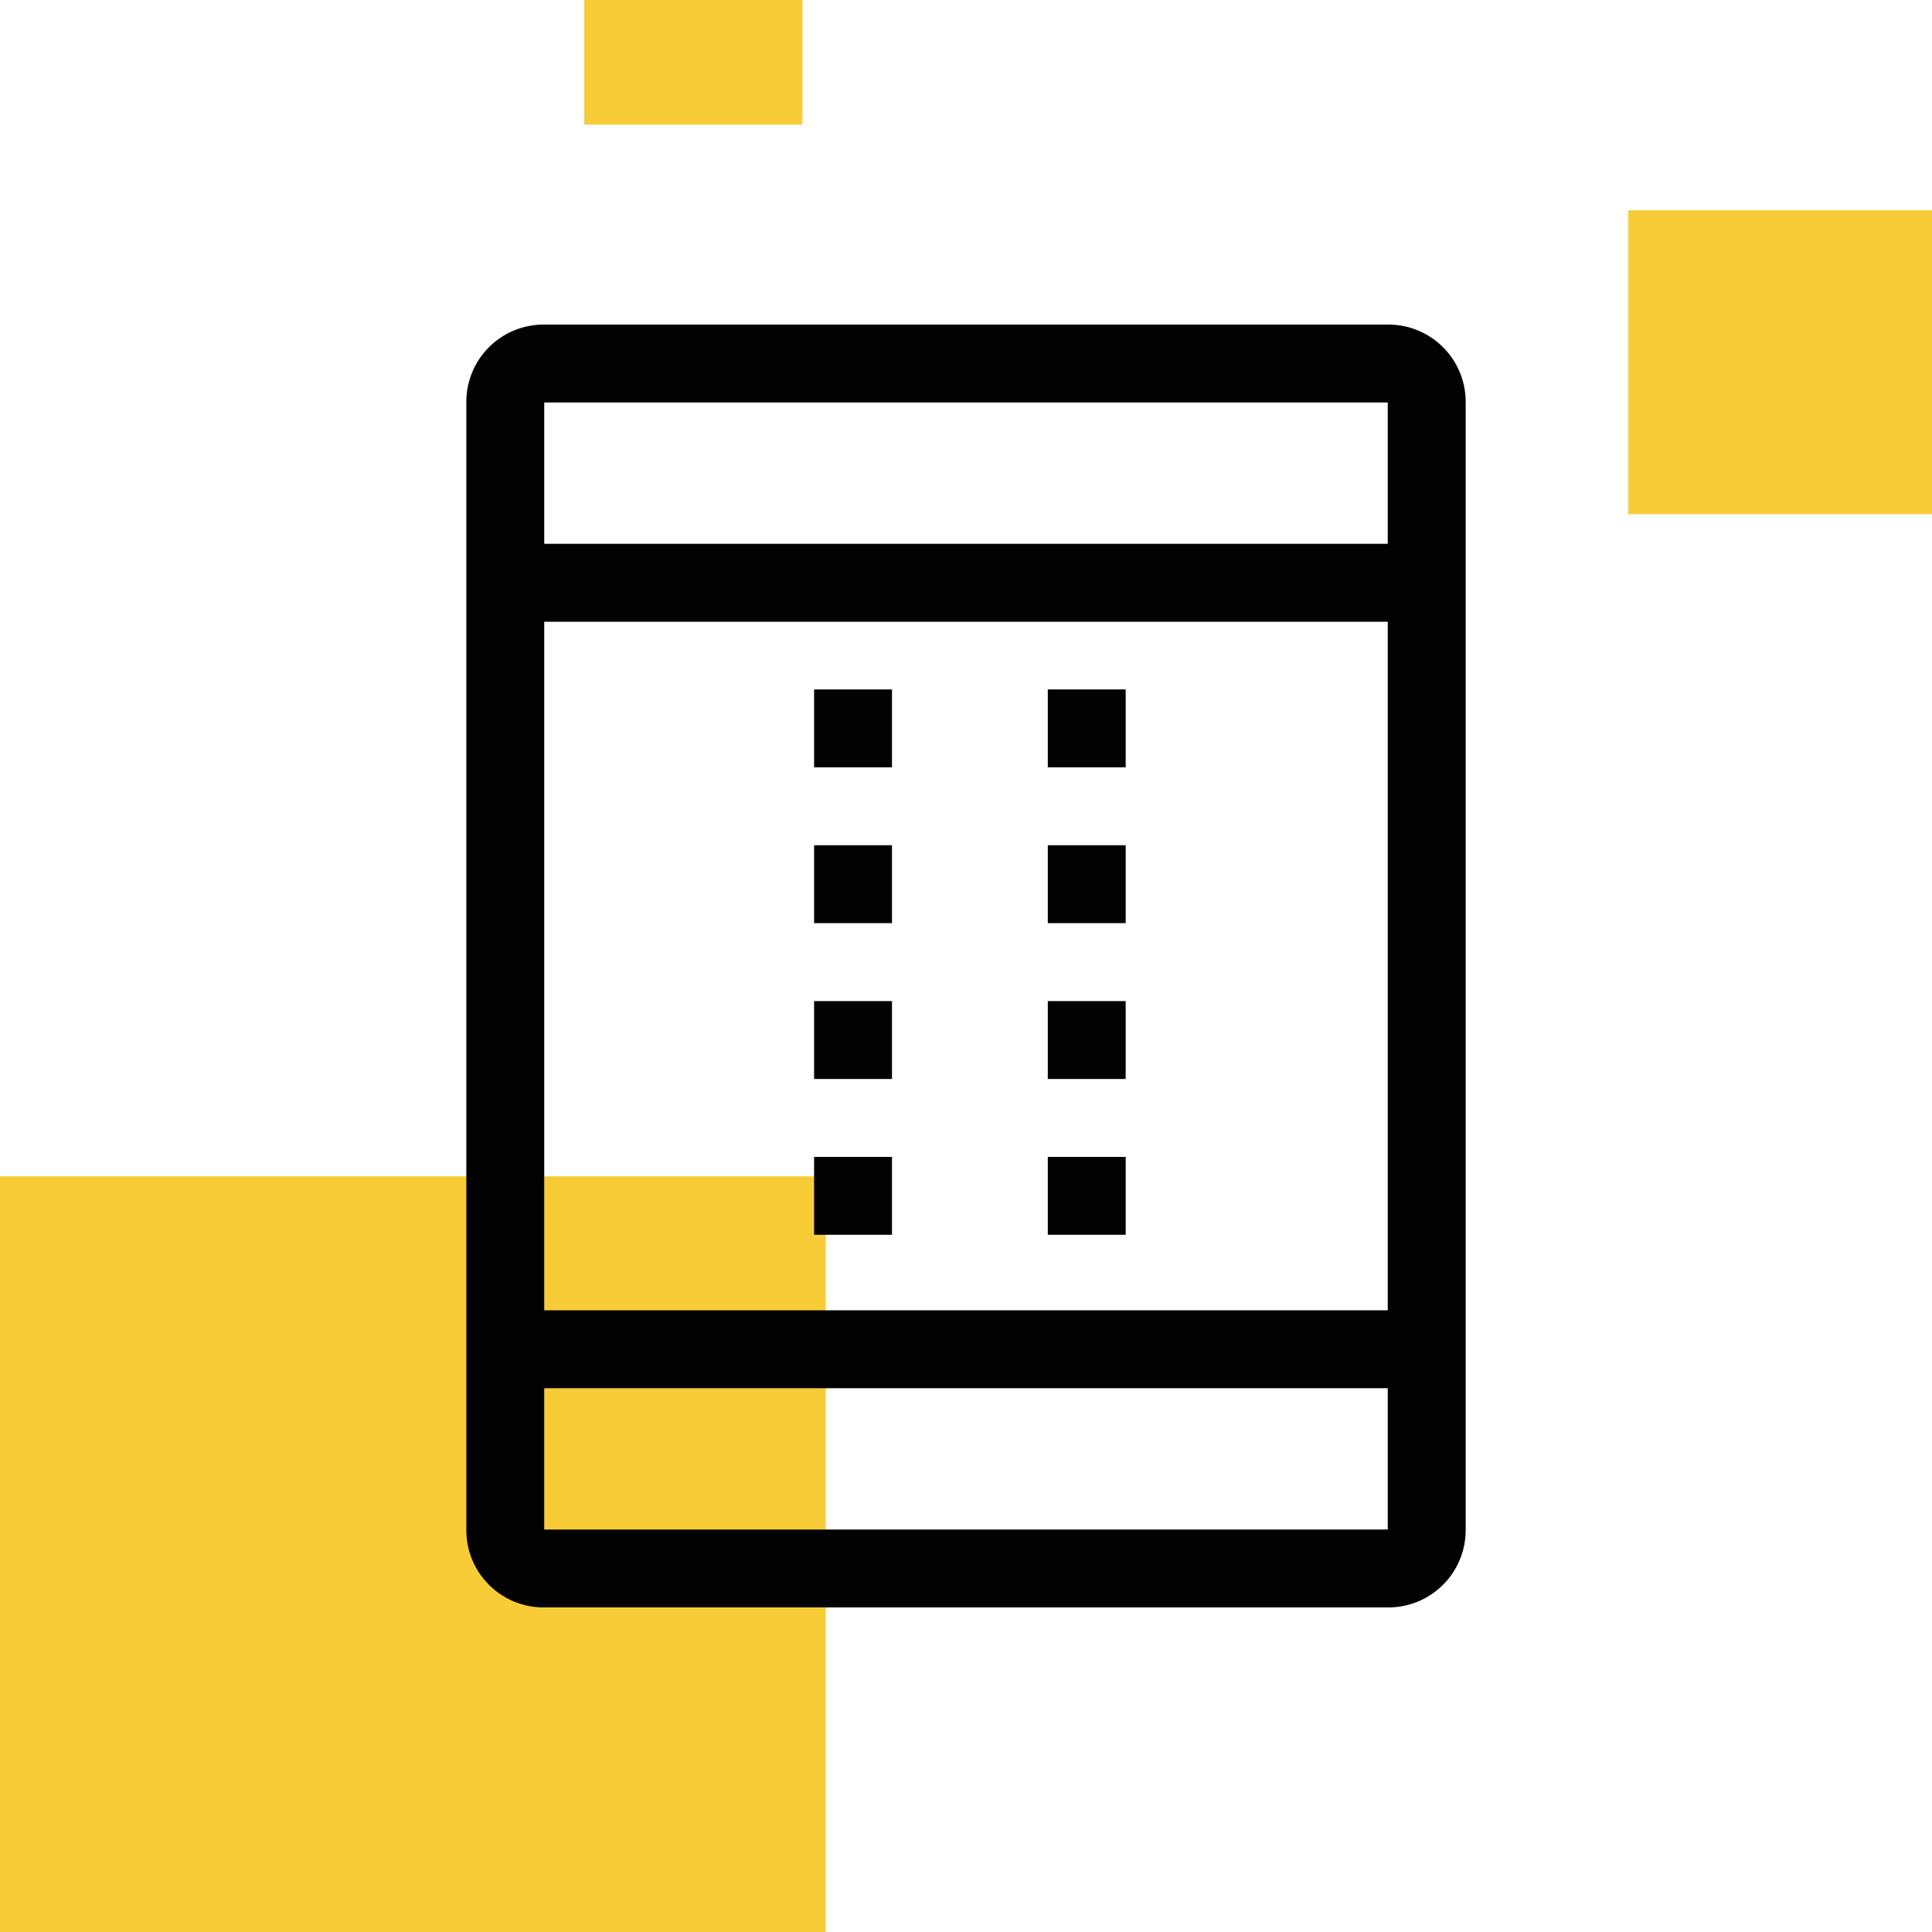
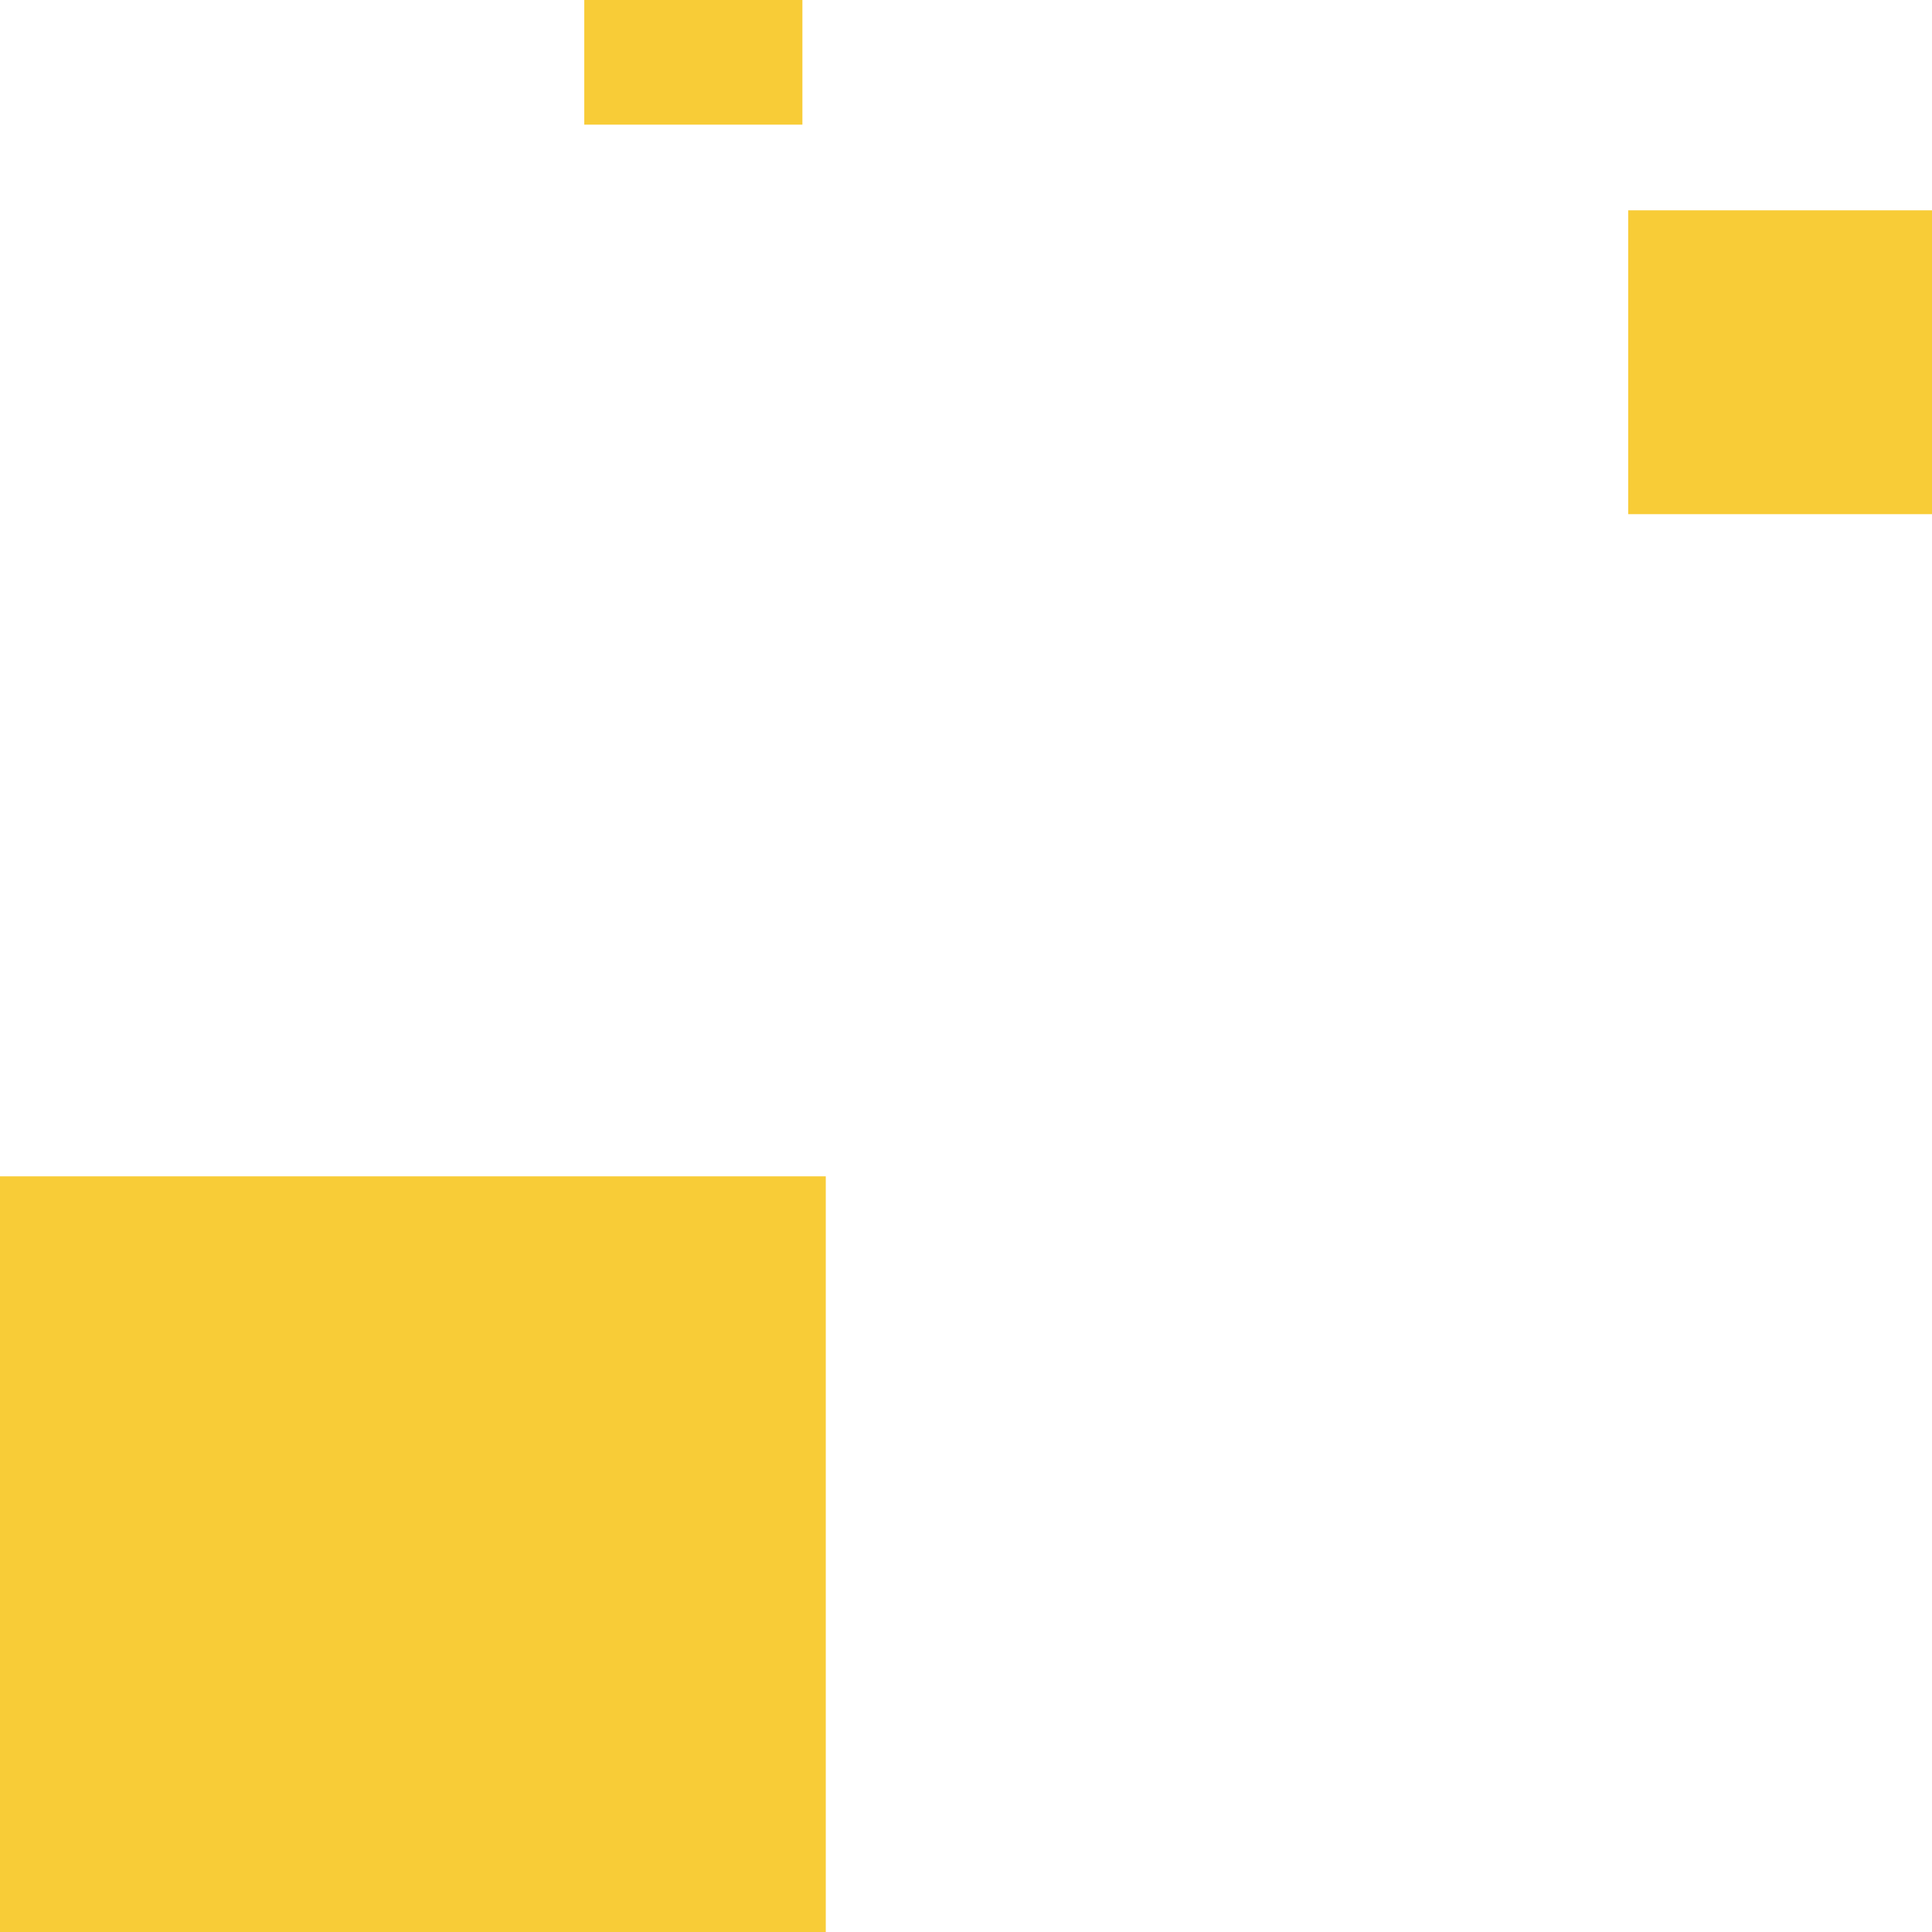
<svg xmlns="http://www.w3.org/2000/svg" width="100" height="100" fill="none">
  <g clip-path="url(#a)">
    <path fill="#F8CC37" fill-rule="evenodd" d="M41.532 0h-11.29v6.452h11.29zm42.742 10.887H100v15.726H84.274zM0 60.887h42.742V100H0z" clip-rule="evenodd" />
-     <path fill="#020203" d="M75.863 79.2a4 4 0 0 1-4 4H28.137a4 4 0 0 1-4-4V20.8a4 4 0 0 1 4-4h43.726a4 4 0 0 1 4 4zm-47.694-.032H71.83v-7.314H28.169zm0-11.347H71.83V32.18H28.169zm18-3.91h-4.032V59.88h4.032zm12.097 0h-4.032V59.88h4.032zm-12.097-8.064h-4.032v-4.032h4.032zm12.097 0h-4.032v-4.032h4.032zm-12.097-8.065h-4.032V43.75h4.032zm12.097 0h-4.032V43.75h4.032zm-12.097-8.064h-4.032v-4.033h4.032zm12.097 0h-4.032v-4.033h4.032zM28.169 28.146H71.83v-7.314H28.169z" />
  </g>
  <defs>
    <clipPath id="a">
      <path fill="#fff" d="M0 0h100v100H0z" />
    </clipPath>
  </defs>
</svg>